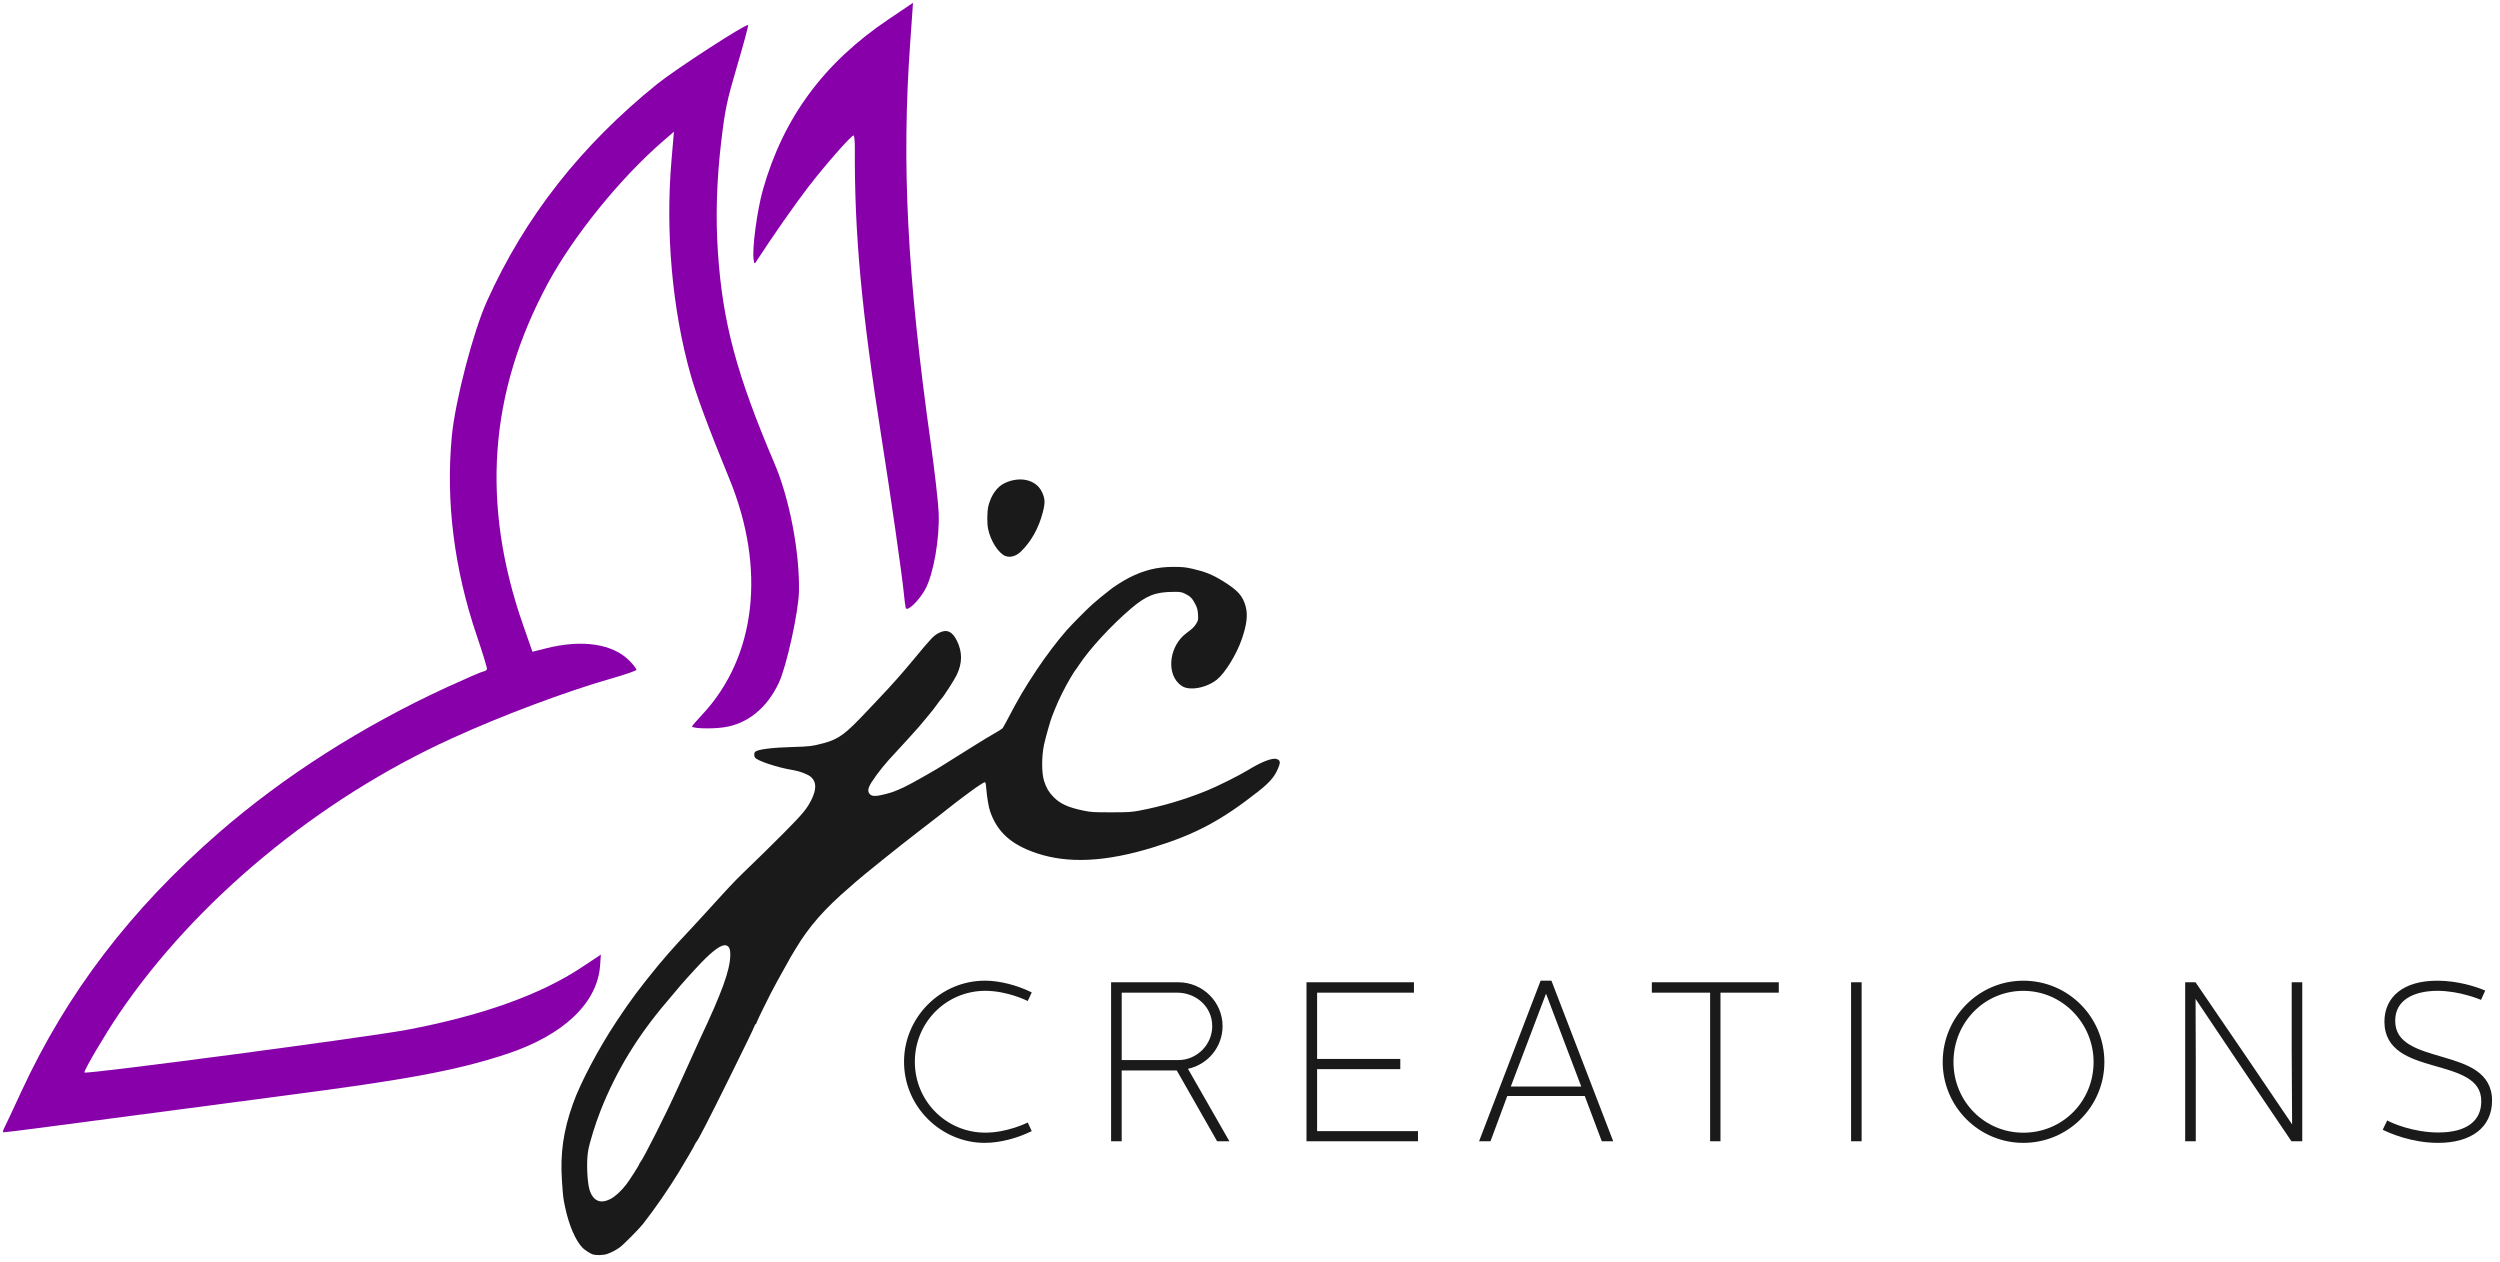
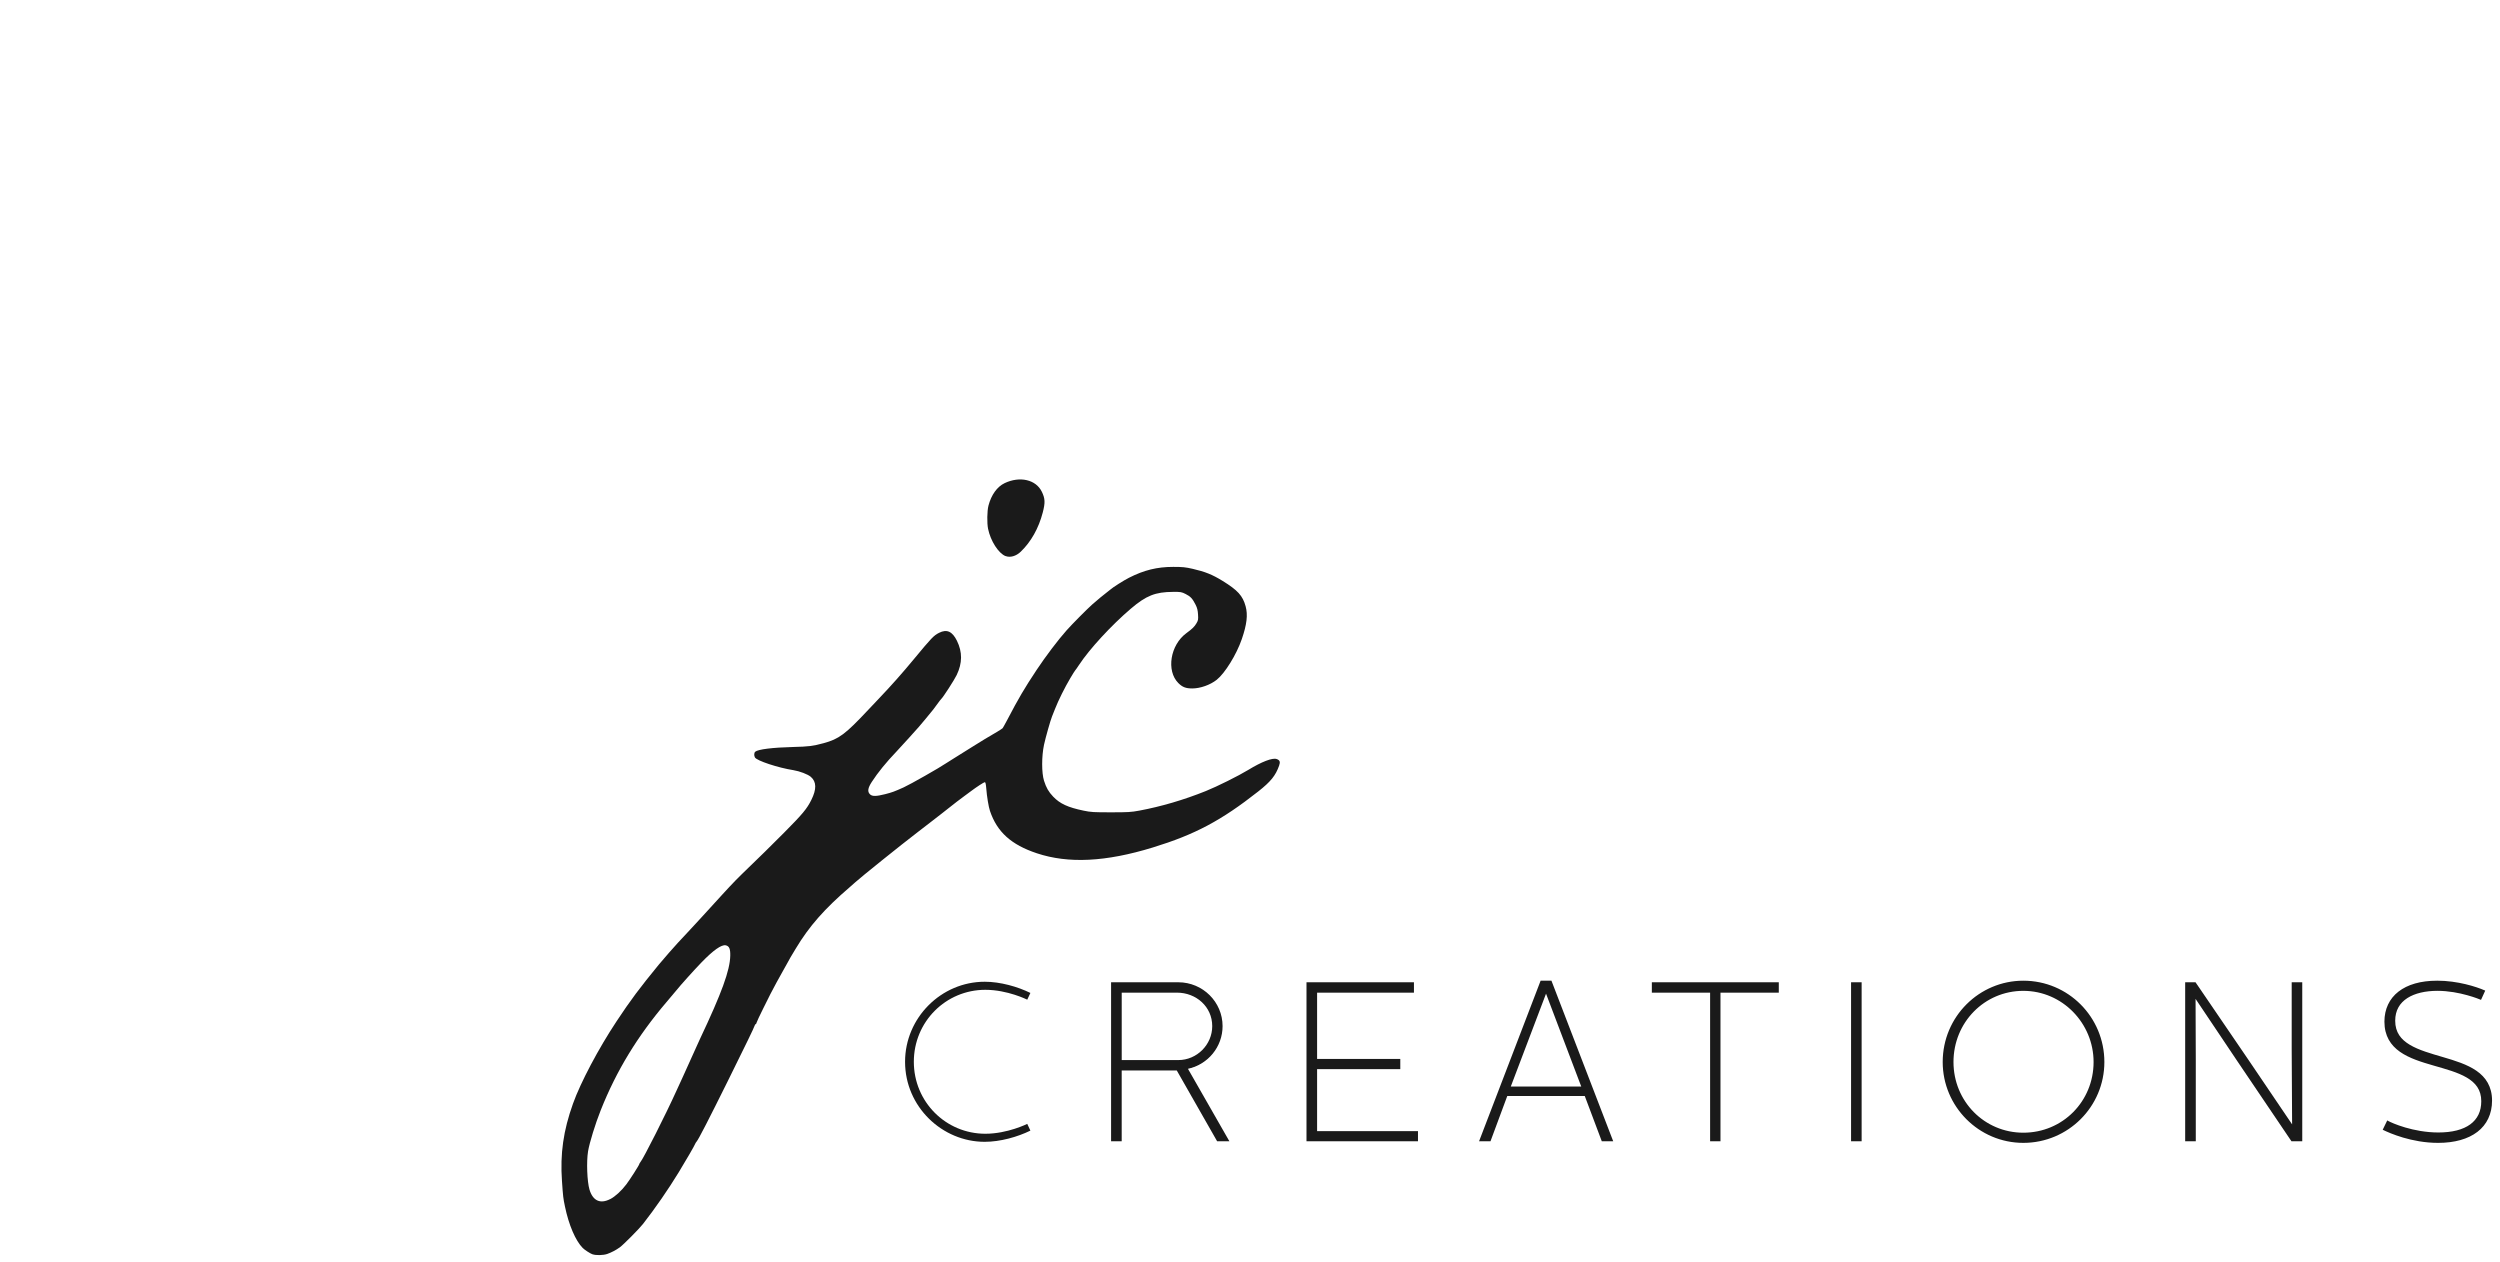
<svg xmlns="http://www.w3.org/2000/svg" id="svg8088" version="1.1" viewBox="0 0 52.916 26.705" height="26.705mm" width="52.916mm">
  <defs id="defs8085" />
  <g transform="translate(-72.096,-137.826)" id="layer1">
    <path id="path6139-7" d="m 84.636,164.375 c -0.049,-0.018 -0.166,-0.093 -0.206,-0.134 -0.152,-0.153 -0.295,-0.487 -0.376,-0.878 -0.037,-0.177 -0.04,-0.203 -0.063,-0.537 -0.041,-0.578 0.029,-1.07 0.233,-1.639 0.16,-0.449 0.542,-1.17 0.922,-1.743 0.302,-0.456 0.484,-0.699 0.896,-1.202 0.088,-0.107 0.357,-0.414 0.403,-0.461 0.013,-0.013 0.072,-0.076 0.13,-0.139 0.058,-0.063 0.158,-0.171 0.222,-0.239 0.064,-0.068 0.147,-0.158 0.184,-0.2 0.056,-0.063 0.354,-0.389 0.408,-0.447 0.009,-0.009 0.074,-0.08 0.145,-0.157 0.071,-0.077 0.192,-0.201 0.269,-0.275 0.414,-0.399 0.583,-0.566 0.889,-0.873 0.392,-0.395 0.483,-0.504 0.577,-0.693 0.114,-0.228 0.11,-0.385 -0.011,-0.489 -0.063,-0.054 -0.236,-0.12 -0.367,-0.141 -0.326,-0.051 -0.779,-0.201 -0.816,-0.27 -0.022,-0.041 -0.018,-0.1 0.007,-0.121 0.061,-0.051 0.368,-0.089 0.805,-0.1 0.326,-0.008 0.415,-0.019 0.64,-0.08 0.328,-0.089 0.461,-0.188 0.947,-0.707 0.063,-0.067 0.167,-0.177 0.232,-0.245 0.259,-0.272 0.494,-0.537 0.735,-0.829 0.375,-0.453 0.417,-0.497 0.533,-0.556 0.163,-0.082 0.279,-0.03 0.377,0.169 0.117,0.239 0.116,0.47 -0.005,0.724 -0.048,0.101 -0.286,0.47 -0.327,0.507 -0.009,0.008 -0.047,0.056 -0.083,0.107 -0.036,0.05 -0.075,0.102 -0.085,0.115 -0.071,0.089 -0.267,0.326 -0.307,0.37 -0.027,0.03 -0.12,0.133 -0.207,0.231 -0.087,0.097 -0.205,0.225 -0.261,0.285 -0.225,0.236 -0.397,0.447 -0.528,0.649 -0.085,0.131 -0.095,0.208 -0.036,0.263 0.047,0.045 0.132,0.043 0.318,-0.004 0.152,-0.039 0.19,-0.053 0.391,-0.143 0.138,-0.062 0.768,-0.42 0.901,-0.512 0.013,-0.009 0.087,-0.056 0.165,-0.104 0.078,-0.049 0.247,-0.154 0.374,-0.234 0.127,-0.08 0.254,-0.159 0.281,-0.174 0.227,-0.131 0.365,-0.216 0.377,-0.231 0.008,-0.01 0.05,-0.087 0.095,-0.171 0.243,-0.464 0.36,-0.664 0.626,-1.065 0.183,-0.276 0.455,-0.636 0.632,-0.834 0.117,-0.132 0.439,-0.456 0.542,-0.547 0.11,-0.097 0.249,-0.212 0.31,-0.257 0.031,-0.023 0.066,-0.05 0.077,-0.061 0.042,-0.04 0.286,-0.195 0.39,-0.247 0.32,-0.163 0.597,-0.231 0.938,-0.231 0.196,-1.4e-4 0.258,0.006 0.411,0.041 0.264,0.06 0.419,0.123 0.633,0.255 0.321,0.198 0.427,0.314 0.488,0.537 0.05,0.181 0.027,0.384 -0.081,0.697 -0.112,0.326 -0.356,0.721 -0.531,0.86 -0.136,0.108 -0.348,0.183 -0.517,0.183 -0.136,0 -0.209,-0.028 -0.295,-0.114 -0.259,-0.26 -0.171,-0.806 0.17,-1.056 0.128,-0.094 0.171,-0.136 0.215,-0.211 0.035,-0.06 0.039,-0.078 0.032,-0.185 -0.005,-0.089 -0.018,-0.139 -0.05,-0.203 -0.067,-0.133 -0.109,-0.178 -0.211,-0.229 -0.089,-0.045 -0.105,-0.047 -0.266,-0.046 -0.378,0.002 -0.57,0.078 -0.898,0.358 -0.408,0.348 -0.873,0.852 -1.093,1.187 -0.039,0.059 -0.075,0.111 -0.081,0.115 -0.006,0.004 -0.053,0.08 -0.106,0.169 -0.115,0.194 -0.251,0.467 -0.321,0.646 -0.028,0.072 -0.057,0.145 -0.064,0.161 -0.033,0.079 -0.137,0.448 -0.17,0.6 -0.052,0.245 -0.052,0.596 -9.3e-5,0.761 0.047,0.148 0.096,0.234 0.193,0.336 0.144,0.151 0.313,0.229 0.647,0.298 0.152,0.032 0.212,0.035 0.577,0.035 0.362,0 0.429,-0.004 0.6,-0.036 0.464,-0.087 0.936,-0.225 1.405,-0.413 0.24,-0.096 0.699,-0.325 0.902,-0.449 0.281,-0.172 0.512,-0.261 0.6,-0.23 0.067,0.023 0.081,0.059 0.053,0.138 -0.075,0.213 -0.177,0.339 -0.442,0.548 -0.784,0.617 -1.34,0.913 -2.235,1.187 -0.994,0.305 -1.784,0.344 -2.451,0.122 -0.544,-0.181 -0.842,-0.45 -0.993,-0.897 -0.029,-0.085 -0.066,-0.311 -0.078,-0.473 -0.008,-0.099 -0.016,-0.135 -0.032,-0.135 -0.017,0 -0.175,0.102 -0.289,0.188 -0.009,0.006 -0.074,0.055 -0.146,0.108 -0.126,0.093 -0.175,0.131 -0.346,0.266 -0.043,0.034 -0.102,0.08 -0.131,0.103 -0.029,0.023 -0.127,0.099 -0.218,0.169 -0.09,0.07 -0.214,0.166 -0.275,0.212 -0.379,0.29 -1.229,0.974 -1.334,1.071 -0.017,0.016 -0.071,0.063 -0.12,0.106 -0.533,0.457 -0.859,0.828 -1.142,1.3 -0.053,0.089 -0.103,0.172 -0.111,0.185 -0.008,0.013 -0.038,0.068 -0.068,0.123 -0.03,0.055 -0.07,0.128 -0.09,0.161 -0.049,0.083 -0.229,0.415 -0.267,0.492 -0.017,0.034 -0.087,0.174 -0.155,0.311 -0.069,0.137 -0.129,0.267 -0.135,0.288 -0.005,0.021 -0.015,0.039 -0.022,0.039 -0.007,0 -0.018,0.015 -0.023,0.034 -0.016,0.05 -0.17,0.368 -0.561,1.158 -0.405,0.817 -0.626,1.247 -0.664,1.29 -0.015,0.017 -0.031,0.043 -0.036,0.058 -0.01,0.03 -0.189,0.34 -0.346,0.597 -0.217,0.356 -0.494,0.757 -0.755,1.092 -0.078,0.1 -0.413,0.438 -0.49,0.494 -0.08,0.058 -0.183,0.112 -0.268,0.141 -0.084,0.029 -0.238,0.032 -0.309,0.007 z m 0.376,-1.168 c 0.106,-0.055 0.235,-0.173 0.341,-0.312 0.077,-0.101 0.275,-0.412 0.275,-0.431 0,-0.007 0.01,-0.023 0.021,-0.037 0.063,-0.071 0.544,-1.023 0.77,-1.524 0.04,-0.089 0.1,-0.22 0.134,-0.292 0.034,-0.072 0.12,-0.262 0.191,-0.423 0.072,-0.161 0.147,-0.327 0.167,-0.369 0.464,-0.981 0.635,-1.453 0.642,-1.765 0.003,-0.145 -0.022,-0.203 -0.096,-0.219 -0.089,-0.019 -0.264,0.104 -0.515,0.364 -0.16,0.166 -0.449,0.487 -0.531,0.591 -0.021,0.026 -0.114,0.137 -0.207,0.246 -0.614,0.72 -1.061,1.454 -1.393,2.29 -0.114,0.286 -0.238,0.689 -0.268,0.869 -0.036,0.218 -0.02,0.64 0.03,0.81 0.071,0.237 0.227,0.31 0.437,0.202 z m 8.368,-13.61 c -0.15,-0.06 -0.317,-0.32 -0.37,-0.577 -0.025,-0.123 -0.021,-0.378 0.008,-0.491 0.06,-0.229 0.183,-0.401 0.343,-0.477 0.322,-0.153 0.662,-0.074 0.786,0.181 0.071,0.146 0.075,0.231 0.02,0.442 -0.087,0.333 -0.247,0.618 -0.465,0.828 -0.098,0.095 -0.225,0.131 -0.323,0.092 z" style="fill:#1a1a1a;stroke-width:0.015" />
-     <path id="path6136-8" d="m 72.181,161.71 c 0.023,-0.041 0.189,-0.395 0.37,-0.787 0.963,-2.081 2.307,-3.843 4.166,-5.462 1.382,-1.203 3.044,-2.264 4.853,-3.096 0.377,-0.173 0.717,-0.32 0.755,-0.326 0.038,-0.006 0.074,-0.029 0.079,-0.052 0.005,-0.023 -0.092,-0.339 -0.215,-0.702 -0.479,-1.409 -0.66,-2.846 -0.53,-4.221 0.07,-0.748 0.453,-2.219 0.746,-2.868 0.806,-1.785 1.988,-3.291 3.604,-4.594 0.391,-0.315 1.894,-1.289 1.922,-1.245 0.009,0.013 -0.096,0.401 -0.232,0.862 -0.219,0.743 -0.258,0.927 -0.339,1.618 -0.096,0.818 -0.118,1.585 -0.069,2.32 0.1,1.495 0.394,2.591 1.201,4.486 0.317,0.744 0.532,1.871 0.515,2.704 -0.009,0.428 -0.26,1.574 -0.422,1.923 -0.252,0.544 -0.671,0.882 -1.177,0.952 -0.267,0.037 -0.673,0.023 -0.663,-0.023 0.003,-0.013 0.1,-0.125 0.215,-0.248 1.14,-1.219 1.355,-3.086 0.574,-4.99 -0.439,-1.07 -0.7,-1.773 -0.825,-2.221 -0.386,-1.377 -0.53,-3.012 -0.4,-4.52 l 0.052,-0.607 -0.238,0.206 c -0.906,0.786 -1.892,2.005 -2.433,3.009 -1.247,2.313 -1.416,4.676 -0.518,7.238 l 0.194,0.555 0.283,-0.071 c 0.773,-0.196 1.423,-0.098 1.778,0.269 0.081,0.084 0.144,0.167 0.139,0.186 -0.005,0.018 -0.244,0.101 -0.531,0.183 -0.956,0.273 -2.313,0.782 -3.379,1.268 -2.827,1.288 -5.419,3.434 -7.044,5.832 -0.305,0.451 -0.749,1.206 -0.728,1.239 0.027,0.043 5.999,-0.748 6.82,-0.903 1.594,-0.301 2.832,-0.744 3.707,-1.325 l 0.403,-0.268 -0.015,0.222 c -0.054,0.804 -0.777,1.488 -1.994,1.887 -1.051,0.344 -2.075,0.535 -4.684,0.875 -0.801,0.104 -2.462,0.324 -3.69,0.487 -1.228,0.164 -2.246,0.295 -2.262,0.291 -0.016,-0.003 -0.01,-0.04 0.012,-0.081 z m 19.086,-11.015 c -0.008,-0.026 -0.026,-0.168 -0.041,-0.317 -0.035,-0.37 -0.267,-1.987 -0.465,-3.245 -0.431,-2.738 -0.58,-4.347 -0.571,-6.159 6.97e-4,-0.152 -0.011,-0.278 -0.026,-0.281 -0.044,-0.009 -0.597,0.62 -0.963,1.095 -0.276,0.358 -0.784,1.087 -1.083,1.55 -0.053,0.083 -0.054,0.083 -0.07,-0.019 -0.036,-0.23 0.073,-1.045 0.198,-1.484 0.433,-1.521 1.288,-2.68 2.661,-3.603 l 0.514,-0.346 -0.061,0.868 c -0.182,2.569 -0.062,4.895 0.437,8.454 0.083,0.594 0.159,1.259 0.167,1.476 0.022,0.545 -0.11,1.297 -0.284,1.615 -0.132,0.242 -0.385,0.484 -0.413,0.395 z" style="fill:#8800aa;fill-opacity:1;stroke-width:0.047" />
    <g transform="matrix(0.464,0,0,0.464,54.268,101.663)" style="font-size:10.227px;font-family:'Centrale Sans Thin';-inkscape-font-specification:'Centrale Sans Thin, Normal';text-align:center;letter-spacing:2.011px;text-anchor:middle;fill:#1a1a1a;stroke:#000000;stroke-width:0.095" id="text1055-7-3-1" aria-label="CREATIONS">
      <g style="fill:#1a1a1a" id="path462-70">
        <path id="path6133-4" d="m 83.34,122.722 c -1.974,0 -3.631,1.636 -3.631,3.651 0,2.056 1.698,3.651 3.631,3.651 0.716,0 1.503,-0.225 2.086,-0.511 l -0.143,-0.307 c 0,0 -0.9,0.45 -1.912,0.45 -1.8,0 -3.262,-1.452 -3.262,-3.283 0,-1.831 1.462,-3.283 3.262,-3.283 1.012,0 1.912,0.45 1.912,0.45 l 0.143,-0.307 c -0.583,-0.286 -1.37,-0.511 -2.086,-0.511 z" style="color:#000000;-inkscape-font-specification:'Centrale Sans Thin, Normal';fill:#1a1a1a;stroke:none;-inkscape-stroke:none" />
-         <path id="path6130-6" d="m 83.34,122.674 c -2,0 -3.678,1.658 -3.678,3.699 0,2.082 1.719,3.699 3.678,3.699 0.726,0 1.518,-0.228 2.107,-0.518 l 0.041,-0.019 -0.184,-0.395 -0.043,0.023 c 0,0 -0.892,0.443 -1.891,0.443 -1.774,0 -3.215,-1.429 -3.215,-3.234 0,-1.805 1.44,-3.236 3.215,-3.236 0.998,0 1.891,0.445 1.891,0.445 l 0.043,0.021 0.184,-0.393 -0.041,-0.019 c -0.589,-0.289 -1.382,-0.518 -2.107,-0.518 z m 0,0.096 c 0.691,0 1.447,0.22 2.02,0.494 l -0.104,0.223 c -0.044,-0.022 -0.884,-0.443 -1.885,-0.443 -1.825,0 -3.311,1.474 -3.311,3.33 0,1.856 1.485,3.33 3.311,3.33 1.001,0 1.841,-0.421 1.885,-0.443 l 0.104,0.223 c -0.573,0.274 -1.329,0.494 -2.02,0.494 -1.907,0 -3.584,-1.574 -3.584,-3.604 0,-1.989 1.636,-3.604 3.584,-3.604 z" style="color:#000000;-inkscape-font-specification:'Centrale Sans Thin, Normal';fill:#1a1a1a;stroke:none;-inkscape-stroke:none" />
      </g>
      <g style="fill:#1a1a1a" id="path464-9">
        <path id="path6127-5" d="m 89.155,122.793 v 7.159 h 0.389 v -3.232 h 2.587 l 1.841,3.232 h 0.45 l -1.872,-3.273 c 0.92,-0.164 1.595,-0.982 1.595,-1.933 0,-1.074 -0.88,-1.953 -1.974,-1.953 z m 0.389,0.378 h 2.567 c 0.9,0 1.657,0.665 1.657,1.575 0,0.869 -0.716,1.595 -1.595,1.595 h -2.628 z" style="color:#000000;-inkscape-font-specification:'Centrale Sans Thin, Normal';fill:#1a1a1a;stroke:none;-inkscape-stroke:none" />
        <path id="path6124-3" d="m 89.107,122.746 v 0.047 V 130 h 0.484 v -3.232 h 2.512 L 93.945,130 h 0.559 l -1.891,-3.307 c 0.909,-0.194 1.58,-0.997 1.58,-1.947 0,-1.1 -0.902,-2 -2.021,-2 z m 0.096,0.094 h 2.969 c 1.069,0 1.928,0.858 1.928,1.906 0,0.929 -0.659,1.727 -1.557,1.887 l -0.066,0.012 1.863,3.26 H 94 l -1.842,-3.23 h -2.662 v 3.23 h -0.293 z m 0.293,0.285 v 0.047 3.217 h 2.676 c 0.906,0 1.643,-0.747 1.643,-1.643 0,-0.936 -0.78,-1.621 -1.703,-1.621 z m 0.096,0.094 h 2.52 c 0.877,0 1.609,0.643 1.609,1.527 0,0.843 -0.695,1.549 -1.549,1.549 h -2.58 z" style="color:#000000;-inkscape-font-specification:'Centrale Sans Thin, Normal';fill:#1a1a1a;stroke:none;-inkscape-stroke:none" />
      </g>
      <g style="fill:#1a1a1a" id="path466-2">
        <path id="path6121-9" d="m 98.07,122.793 v 7.159 h 4.991 v -0.368 h -4.602 v -2.925 h 3.794 v -0.368 h -3.794 v -3.119 h 4.418 v -0.378 z" style="color:#000000;-inkscape-font-specification:'Centrale Sans Thin, Normal';fill:#1a1a1a;stroke:none;-inkscape-stroke:none" />
        <path id="path6118-4" d="m 98.021,122.746 v 0.047 V 130 h 5.086 v -0.463 h -4.602 v -2.83 h 3.795 v -0.463 h -3.795 v -3.025 h 4.418 v -0.473 z m 0.096,0.094 h 4.711 v 0.285 h -4.418 v 3.213 h 3.795 v 0.273 h -3.795 v 3.02 h 4.604 v 0.273 h -4.896 z" style="color:#000000;-inkscape-font-specification:'Centrale Sans Thin, Normal';fill:#1a1a1a;stroke:none;-inkscape-stroke:none" />
      </g>
      <g style="fill:#1a1a1a" id="path468-16">
        <path id="path6115-6" d="m 108.733,122.722 -2.772,7.231 h 0.419 l 0.767,-2.066 h 3.6 l 0.777,2.066 h 0.419 l -2.782,-7.231 z m 0.215,0.409 1.677,4.418 h -3.355 z" style="color:#000000;-inkscape-font-specification:'Centrale Sans Thin, Normal';fill:#1a1a1a;stroke:none;-inkscape-stroke:none" />
        <path id="path6112-0" d="m 108.701,122.674 -0.012,0.031 L 105.893,130 h 0.521 l 0.766,-2.066 h 3.535 L 111.492,130 h 0.521 l -2.818,-7.326 z m 0.065,0.096 h 0.363 l 2.746,7.135 h -0.316 l -0.777,-2.064 h -3.666 l -0.768,2.064 h -0.316 z m 0.182,0.229 -0.043,0.115 -1.703,4.482 h 3.492 z m 0,0.266 1.607,4.238 h -3.215 z" style="color:#000000;-inkscape-font-specification:'Centrale Sans Thin, Normal';fill:#1a1a1a;stroke:none;-inkscape-stroke:none" />
      </g>
      <g style="fill:#1a1a1a" id="path470-2">
        <path id="path6109-3" d="m 113.822,122.793 v 0.378 h 2.659 v 6.781 h 0.378 v -6.781 h 2.659 v -0.378 z" style="color:#000000;-inkscape-font-specification:'Centrale Sans Thin, Normal';fill:#1a1a1a;stroke:none;-inkscape-stroke:none" />
        <path id="path6106-3" d="m 113.775,122.746 v 0.047 0.426 h 2.658 V 130 h 0.473 v -6.781 h 2.66 v -0.473 z m 0.094,0.094 h 5.602 v 0.285 h -2.658 v 6.779 h -0.283 v -6.779 h -2.66 z" style="color:#000000;-inkscape-font-specification:'Centrale Sans Thin, Normal';fill:#1a1a1a;stroke:none;-inkscape-stroke:none" />
      </g>
      <g style="fill:#1a1a1a" id="path472-58">
        <path id="path6103-1" d="m 122.911,122.793 v 7.159 h 0.389 v -7.159 z" style="color:#000000;-inkscape-font-specification:'Centrale Sans Thin, Normal';fill:#1a1a1a;stroke:none;-inkscape-stroke:none" />
        <path id="path6100-8" d="m 122.863,122.746 v 0.047 V 130 h 0.482 v -7.254 z m 0.094,0.094 h 0.295 v 7.064 h -0.295 z" style="color:#000000;-inkscape-font-specification:'Centrale Sans Thin, Normal';fill:#1a1a1a;stroke:none;-inkscape-stroke:none" />
      </g>
      <g style="fill:#1a1a1a" id="path474-1">
        <path id="path6097-1" d="m 127.09,126.383 c 0,2.005 1.626,3.641 3.631,3.641 2.015,0 3.651,-1.626 3.651,-3.641 0,-2.025 -1.626,-3.661 -3.651,-3.661 -1.984,0 -3.631,1.616 -3.631,3.661 z m 0.399,0 c 0,-1.831 1.432,-3.293 3.232,-3.293 1.81,0 3.252,1.503 3.252,3.293 0,1.82 -1.432,3.273 -3.252,3.273 -1.8,0 -3.232,-1.452 -3.232,-3.273 z" style="color:#000000;-inkscape-font-specification:'Centrale Sans Thin, Normal';fill:#1a1a1a;stroke:none;-inkscape-stroke:none" />
        <path id="path6094-3" d="m 130.721,122.674 c -2.01,0 -3.678,1.638 -3.678,3.709 0,2.03 1.647,3.689 3.678,3.689 2.04,0 3.697,-1.649 3.697,-3.689 0,-2.05 -1.647,-3.709 -3.697,-3.709 z m 0,0.096 c 1.999,0 3.604,1.614 3.604,3.613 0,1.989 -1.614,3.594 -3.604,3.594 -1.979,0 -3.584,-1.615 -3.584,-3.594 0,-2.02 1.626,-3.613 3.584,-3.613 z m 0,0.273 c -1.826,0 -3.279,1.484 -3.279,3.34 0,1.845 1.454,3.32 3.279,3.32 1.846,0 3.299,-1.475 3.299,-3.32 0,-1.815 -1.462,-3.34 -3.299,-3.34 z m 0,0.094 c 1.784,0 3.205,1.482 3.205,3.246 0,1.796 -1.41,3.225 -3.205,3.225 -1.774,0 -3.186,-1.429 -3.186,-3.225 0,-1.806 1.411,-3.246 3.186,-3.246 z" style="color:#000000;-inkscape-font-specification:'Centrale Sans Thin, Normal';fill:#1a1a1a;stroke:none;-inkscape-stroke:none" />
      </g>
      <g style="fill:#1a1a1a" id="path476-0">
        <path id="path6091-7" d="m 138.152,122.793 v 7.159 h 0.389 v -3.702 l -0.01,-2.874 h 0.021 l 1.994,2.976 2.434,3.6 h 0.419 v -7.159 h -0.389 v 2.976 l 0.021,3.6 h -0.01 l -2.056,-3.037 -2.414,-3.539 z" style="color:#000000;-inkscape-font-specification:'Centrale Sans Thin, Normal';fill:#1a1a1a;stroke:none;-inkscape-stroke:none" />
        <path id="path6088-2" d="m 138.104,122.746 v 0.047 V 130 h 0.484 v -3.75 l -0.01,-2.746 1.928,2.875 2.447,3.621 h 0.492 v -7.254 h -0.482 v 3.023 l 0.019,3.459 -1.979,-2.924 -2.428,-3.559 z m 0.096,0.094 h 0.326 l 2.4,3.52 2.068,3.057 h 0.084 l -0.021,-3.646 v -2.93 h 0.295 v 7.064 h -0.348 l -2.42,-3.578 -2.008,-2.998 h -0.094 l 0.01,2.922 v 3.654 h -0.293 z" style="color:#000000;-inkscape-font-specification:'Centrale Sans Thin, Normal';fill:#1a1a1a;stroke:none;-inkscape-stroke:none" />
      </g>
      <g style="fill:#1a1a1a" id="path478-35">
        <path id="path6085-8" d="m 149.643,130.024 c 1.483,0 2.414,-0.685 2.414,-1.882 0,-2.506 -4.418,-1.452 -4.418,-3.641 0,-0.982 0.88,-1.411 1.974,-1.411 1.023,0 1.964,0.399 1.964,0.399 l 0.153,-0.338 c -0.358,-0.153 -1.197,-0.43 -2.137,-0.43 -1.473,0 -2.352,0.695 -2.352,1.82 0,2.547 4.418,1.462 4.418,3.631 0,0.951 -0.726,1.473 -2.005,1.473 -1.156,0 -2.148,-0.44 -2.311,-0.532 l -0.164,0.337 c 0.256,0.123 1.258,0.573 2.465,0.573 z" style="color:#000000;-inkscape-font-specification:'Centrale Sans Thin, Normal';fill:#1a1a1a;stroke:none;-inkscape-stroke:none" />
        <path id="path6082-3" d="m 149.592,122.674 c -0.744,0 -1.343,0.175 -1.758,0.498 -0.415,0.323 -0.641,0.796 -0.641,1.371 0,0.65 0.286,1.078 0.709,1.375 0.423,0.297 0.98,0.468 1.533,0.627 0.553,0.159 1.102,0.307 1.508,0.545 0.406,0.238 0.668,0.556 0.668,1.082 0,0.464 -0.174,0.816 -0.504,1.057 -0.33,0.241 -0.82,0.369 -1.453,0.369 -0.572,0 -1.106,-0.108 -1.516,-0.229 -0.41,-0.12 -0.699,-0.255 -0.773,-0.297 l -0.043,-0.025 -0.207,0.426 0.043,0.021 c 0.259,0.124 1.266,0.578 2.484,0.578 0.749,0 1.364,-0.173 1.793,-0.502 0.429,-0.329 0.668,-0.817 0.668,-1.428 0,-0.64 -0.286,-1.063 -0.709,-1.357 -0.423,-0.294 -0.98,-0.465 -1.533,-0.627 -0.553,-0.162 -1.102,-0.316 -1.508,-0.559 -0.406,-0.243 -0.668,-0.566 -0.668,-1.098 0,-0.477 0.209,-0.812 0.555,-1.035 0.346,-0.223 0.832,-0.33 1.373,-0.33 1.01,0 1.945,0.396 1.945,0.396 l 0.041,0.018 0.193,-0.424 -0.045,-0.019 c -0.364,-0.156 -1.206,-0.434 -2.156,-0.434 z m 0,0.096 c 0.91,0 1.705,0.263 2.07,0.416 l -0.113,0.25 c -0.043,-0.018 -0.925,-0.393 -1.936,-0.393 -0.553,0 -1.056,0.106 -1.424,0.344 -0.368,0.237 -0.598,0.61 -0.598,1.115 0,0.563 0.29,0.926 0.713,1.18 0.423,0.253 0.978,0.405 1.529,0.566 0.552,0.162 1.101,0.334 1.506,0.615 0.405,0.282 0.67,0.667 0.67,1.279 0,0.586 -0.226,1.039 -0.633,1.352 -0.407,0.312 -1,0.482 -1.734,0.482 -1.172,0 -2.121,-0.426 -2.396,-0.557 l 0.121,-0.248 c 0.106,0.056 0.355,0.172 0.746,0.287 0.416,0.122 0.957,0.234 1.541,0.234 0.646,0 1.157,-0.131 1.51,-0.389 0.353,-0.258 0.541,-0.645 0.541,-1.133 0,-0.558 -0.29,-0.916 -0.713,-1.164 -0.423,-0.248 -0.978,-0.396 -1.529,-0.555 -0.552,-0.159 -1.101,-0.329 -1.506,-0.613 -0.405,-0.284 -0.67,-0.674 -0.67,-1.297 0,-0.55 0.212,-0.989 0.605,-1.295 0.393,-0.306 0.97,-0.479 1.699,-0.479 z" style="color:#000000;-inkscape-font-specification:'Centrale Sans Thin, Normal';fill:#1a1a1a;stroke:none;-inkscape-stroke:none" />
      </g>
    </g>
  </g>
</svg>